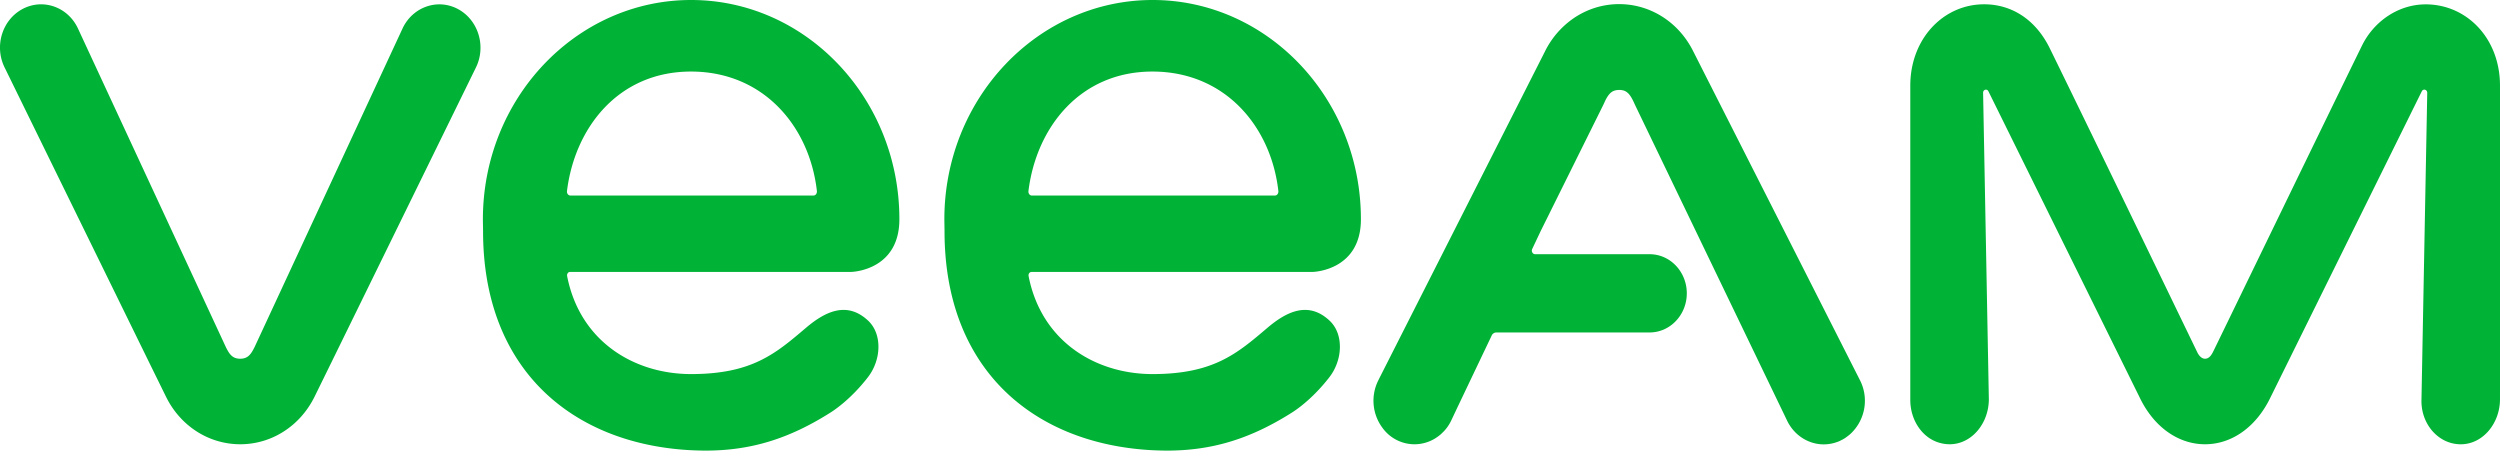
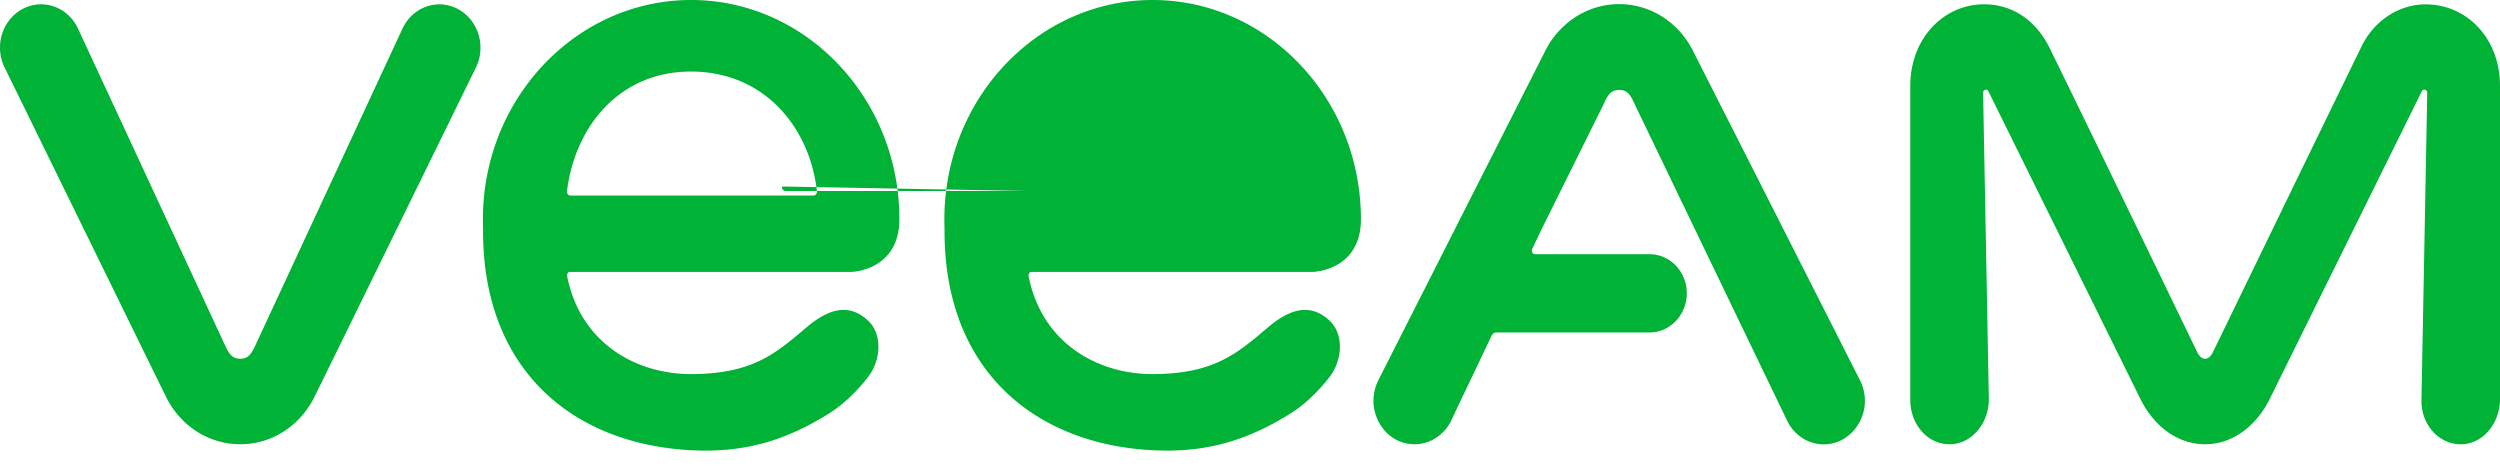
<svg xmlns="http://www.w3.org/2000/svg" width="145" height="27" viewBox="0 0 145 27">
  <defs>
    <filter id="mn1h616e5a">
      <feColorMatrix in="SourceGraphic" values="0 0 0 0 0.647 0 0 0 0 0.647 0 0 0 0 0.694 0 0 0 1 0" />
    </filter>
  </defs>
  <g transform="translate(-1141 -338)" filter="url(#mn1h616e5a)" fill="none" fill-rule="evenodd">
    <g fill="#00B336" fill-rule="nonzero">
-       <path d="M1167.577 338.533c-1.171-.637-2.609-.152-3.212 1.081l-8.601 18.52c-.201.399-.374.672-.832.672-.457 0-.634-.273-.831-.672l-8.599-18.523c-.602-1.233-2.04-1.715-3.21-1.081-1.172.637-1.63 2.151-1.026 3.381l8.4 17.141.957 1.947c.835 1.708 2.487 2.768 4.313 2.768 1.822 0 3.474-1.06 4.313-2.768l.956-1.947 8.4-17.14c.6-1.227.14-2.741-1.028-3.379zM1281.708 338.253c-1.618-.007-3.035 1.005-3.714 2.394-2.186 4.458-8.612 17.723-8.64 17.768-.048.083-.184.391-.46.391-.26 0-.413-.29-.461-.394-2.13-4.404-6.333-13.099-8.54-17.599-.849-1.736-2.272-2.564-3.81-2.564h-.004c-2.366 0-4.282 2-4.282 4.719V361.2c0 1.109.634 2.134 1.608 2.456 1.586.52 2.948-.866 2.948-2.504l-.333-17.772c0-.184.222-.25.305-.09l8.775 17.761c.814 1.701 2.228 2.716 3.793 2.716 1.563 0 2.976-1.015 3.794-2.716l8.778-17.758c.087-.166.315-.1.315.094l-.336 17.872c0 1.414 1.057 2.553 2.35 2.508 1.246-.041 2.206-1.24 2.206-2.615v-18.177c.003-2.747-1.92-4.712-4.292-4.722zM1248.884 360.064l-9.67-19.074c-.838-1.698-2.487-2.751-4.302-2.751-1.14 0-2.21.412-3.059 1.14a5.03 5.03 0 0 0-1.25 1.614l-9.62 18.984c-.011.021-.018.042-.028.06l-.014.027a2.626 2.626 0 0 0 .19 2.678l.042.059a2.282 2.282 0 0 0 .682.634 2.28 2.28 0 0 0 2.533-.108c.052-.038.104-.076.152-.117.042-.035.08-.073.118-.111.017-.018.035-.031.052-.049.173-.176.322-.38.44-.616l.357-.756 2.012-4.22a.303.303 0 0 1 .27-.176h8.89c1.188 0 2.155-1.018 2.155-2.269 0-1.254-.967-2.269-2.155-2.269h-6.638c-.142 0-.232-.152-.18-.288l.496-1.05 3.634-7.323.014-.03c.006-.015.013-.029.02-.042 0 0 0 .003 0 0 .06-.122.253-.645.607-.752a.98.98 0 0 1 .537-.01c.367.11.533.564.692.897 0 .003 0 0 0 0l8.814 18.298c.43.845 1.254 1.33 2.106 1.33a2.3 2.3 0 0 0 .81-.152c.018-.007.035-.01.049-.017a1.94 1.94 0 0 0 .19-.094.431.431 0 0 0 .07-.035c.014-.007.024-.017.038-.024.017-.01.038-.017.055-.031.028-.017.052-.038.08-.056.024-.017.045-.03.066-.048.034-.028.07-.052.104-.08.038-.03.076-.066.114-.1.01-.01.02-.017.028-.028a2.622 2.622 0 0 0 .499-3.045zM1174.065 353.773h16.272c.309-.004 2.827-.208 2.827-3.056.004-7.011-5.418-12.717-12.08-12.717-6.658 0-12.076 5.706-12.076 12.72 0 .16.01.604.01.67-.01 8.009 5.138 12.318 11.948 12.717.326.017.645.028.956.028 2.62 0 4.83-.68 7.23-2.197.246-.152 1.206-.793 2.186-2.058.78-1.004.85-2.511 0-3.294-1.222-1.13-2.48-.52-3.602.436-1.764 1.5-3.129 2.671-6.645 2.675-3.315 0-6.45-1.892-7.195-5.671-.028-.132.048-.253.17-.253zm-.18-4.694c.454-3.672 2.98-6.929 7.192-6.929 4.213 0 6.88 3.19 7.303 6.929.014.135-.073.263-.204.263h-14.086c-.132 0-.222-.125-.205-.263zM1200.834 353.773h16.272c.308-.004 2.827-.208 2.827-3.056 0-7.011-5.422-12.717-12.08-12.717-6.662 0-12.08 5.706-12.08 12.72 0 .16.01.604.01.67-.01 8.009 5.138 12.318 11.948 12.717.326.017.645.028.957.028 2.619 0 4.829-.68 7.23-2.197.245-.152 1.205-.793 2.185-2.058.78-1.004.85-2.511 0-3.294-1.222-1.13-2.48-.52-3.602.436-1.764 1.5-3.129 2.671-6.645 2.675-3.315 0-6.45-1.892-7.195-5.671-.028-.132.048-.253.173-.253zm-.184-4.694c.454-3.672 2.98-6.929 7.192-6.929 4.213 0 6.88 3.19 7.303 6.929.014.135-.073.263-.204.263h-14.09c-.128 0-.218-.125-.2-.263z" />
+       <path d="M1167.577 338.533c-1.171-.637-2.609-.152-3.212 1.081l-8.601 18.52c-.201.399-.374.672-.832.672-.457 0-.634-.273-.831-.672l-8.599-18.523c-.602-1.233-2.04-1.715-3.21-1.081-1.172.637-1.63 2.151-1.026 3.381l8.4 17.141.957 1.947c.835 1.708 2.487 2.768 4.313 2.768 1.822 0 3.474-1.06 4.313-2.768l.956-1.947 8.4-17.14c.6-1.227.14-2.741-1.028-3.379zM1281.708 338.253c-1.618-.007-3.035 1.005-3.714 2.394-2.186 4.458-8.612 17.723-8.64 17.768-.048.083-.184.391-.46.391-.26 0-.413-.29-.461-.394-2.13-4.404-6.333-13.099-8.54-17.599-.849-1.736-2.272-2.564-3.81-2.564h-.004c-2.366 0-4.282 2-4.282 4.719V361.2c0 1.109.634 2.134 1.608 2.456 1.586.52 2.948-.866 2.948-2.504l-.333-17.772c0-.184.222-.25.305-.09l8.775 17.761c.814 1.701 2.228 2.716 3.793 2.716 1.563 0 2.976-1.015 3.794-2.716l8.778-17.758c.087-.166.315-.1.315.094l-.336 17.872c0 1.414 1.057 2.553 2.35 2.508 1.246-.041 2.206-1.24 2.206-2.615v-18.177c.003-2.747-1.92-4.712-4.292-4.722zM1248.884 360.064l-9.67-19.074c-.838-1.698-2.487-2.751-4.302-2.751-1.14 0-2.21.412-3.059 1.14a5.03 5.03 0 0 0-1.25 1.614l-9.62 18.984c-.011.021-.018.042-.028.06l-.014.027a2.626 2.626 0 0 0 .19 2.678l.042.059a2.282 2.282 0 0 0 .682.634 2.28 2.28 0 0 0 2.533-.108c.052-.038.104-.076.152-.117.042-.035.08-.073.118-.111.017-.018.035-.031.052-.049.173-.176.322-.38.44-.616l.357-.756 2.012-4.22a.303.303 0 0 1 .27-.176h8.89c1.188 0 2.155-1.018 2.155-2.269 0-1.254-.967-2.269-2.155-2.269h-6.638c-.142 0-.232-.152-.18-.288l.496-1.05 3.634-7.323.014-.03c.006-.015.013-.029.02-.042 0 0 0 .003 0 0 .06-.122.253-.645.607-.752a.98.98 0 0 1 .537-.01c.367.11.533.564.692.897 0 .003 0 0 0 0l8.814 18.298c.43.845 1.254 1.33 2.106 1.33a2.3 2.3 0 0 0 .81-.152c.018-.007.035-.01.049-.017a1.94 1.94 0 0 0 .19-.094.431.431 0 0 0 .07-.035c.014-.007.024-.017.038-.024.017-.01.038-.017.055-.031.028-.017.052-.038.08-.056.024-.017.045-.03.066-.048.034-.028.07-.052.104-.08.038-.03.076-.066.114-.1.01-.01.02-.017.028-.028a2.622 2.622 0 0 0 .499-3.045zM1174.065 353.773h16.272c.309-.004 2.827-.208 2.827-3.056.004-7.011-5.418-12.717-12.08-12.717-6.658 0-12.076 5.706-12.076 12.72 0 .16.01.604.01.67-.01 8.009 5.138 12.318 11.948 12.717.326.017.645.028.956.028 2.62 0 4.83-.68 7.23-2.197.246-.152 1.206-.793 2.186-2.058.78-1.004.85-2.511 0-3.294-1.222-1.13-2.48-.52-3.602.436-1.764 1.5-3.129 2.671-6.645 2.675-3.315 0-6.45-1.892-7.195-5.671-.028-.132.048-.253.17-.253zm-.18-4.694c.454-3.672 2.98-6.929 7.192-6.929 4.213 0 6.88 3.19 7.303 6.929.014.135-.073.263-.204.263h-14.086c-.132 0-.222-.125-.205-.263zM1200.834 353.773h16.272c.308-.004 2.827-.208 2.827-3.056 0-7.011-5.422-12.717-12.08-12.717-6.662 0-12.08 5.706-12.08 12.72 0 .16.01.604.01.67-.01 8.009 5.138 12.318 11.948 12.717.326.017.645.028.957.028 2.619 0 4.829-.68 7.23-2.197.245-.152 1.205-.793 2.185-2.058.78-1.004.85-2.511 0-3.294-1.222-1.13-2.48-.52-3.602.436-1.764 1.5-3.129 2.671-6.645 2.675-3.315 0-6.45-1.892-7.195-5.671-.028-.132.048-.253.173-.253zm-.184-4.694h-14.09c-.128 0-.218-.125-.2-.263z" />
    </g>
  </g>
</svg>